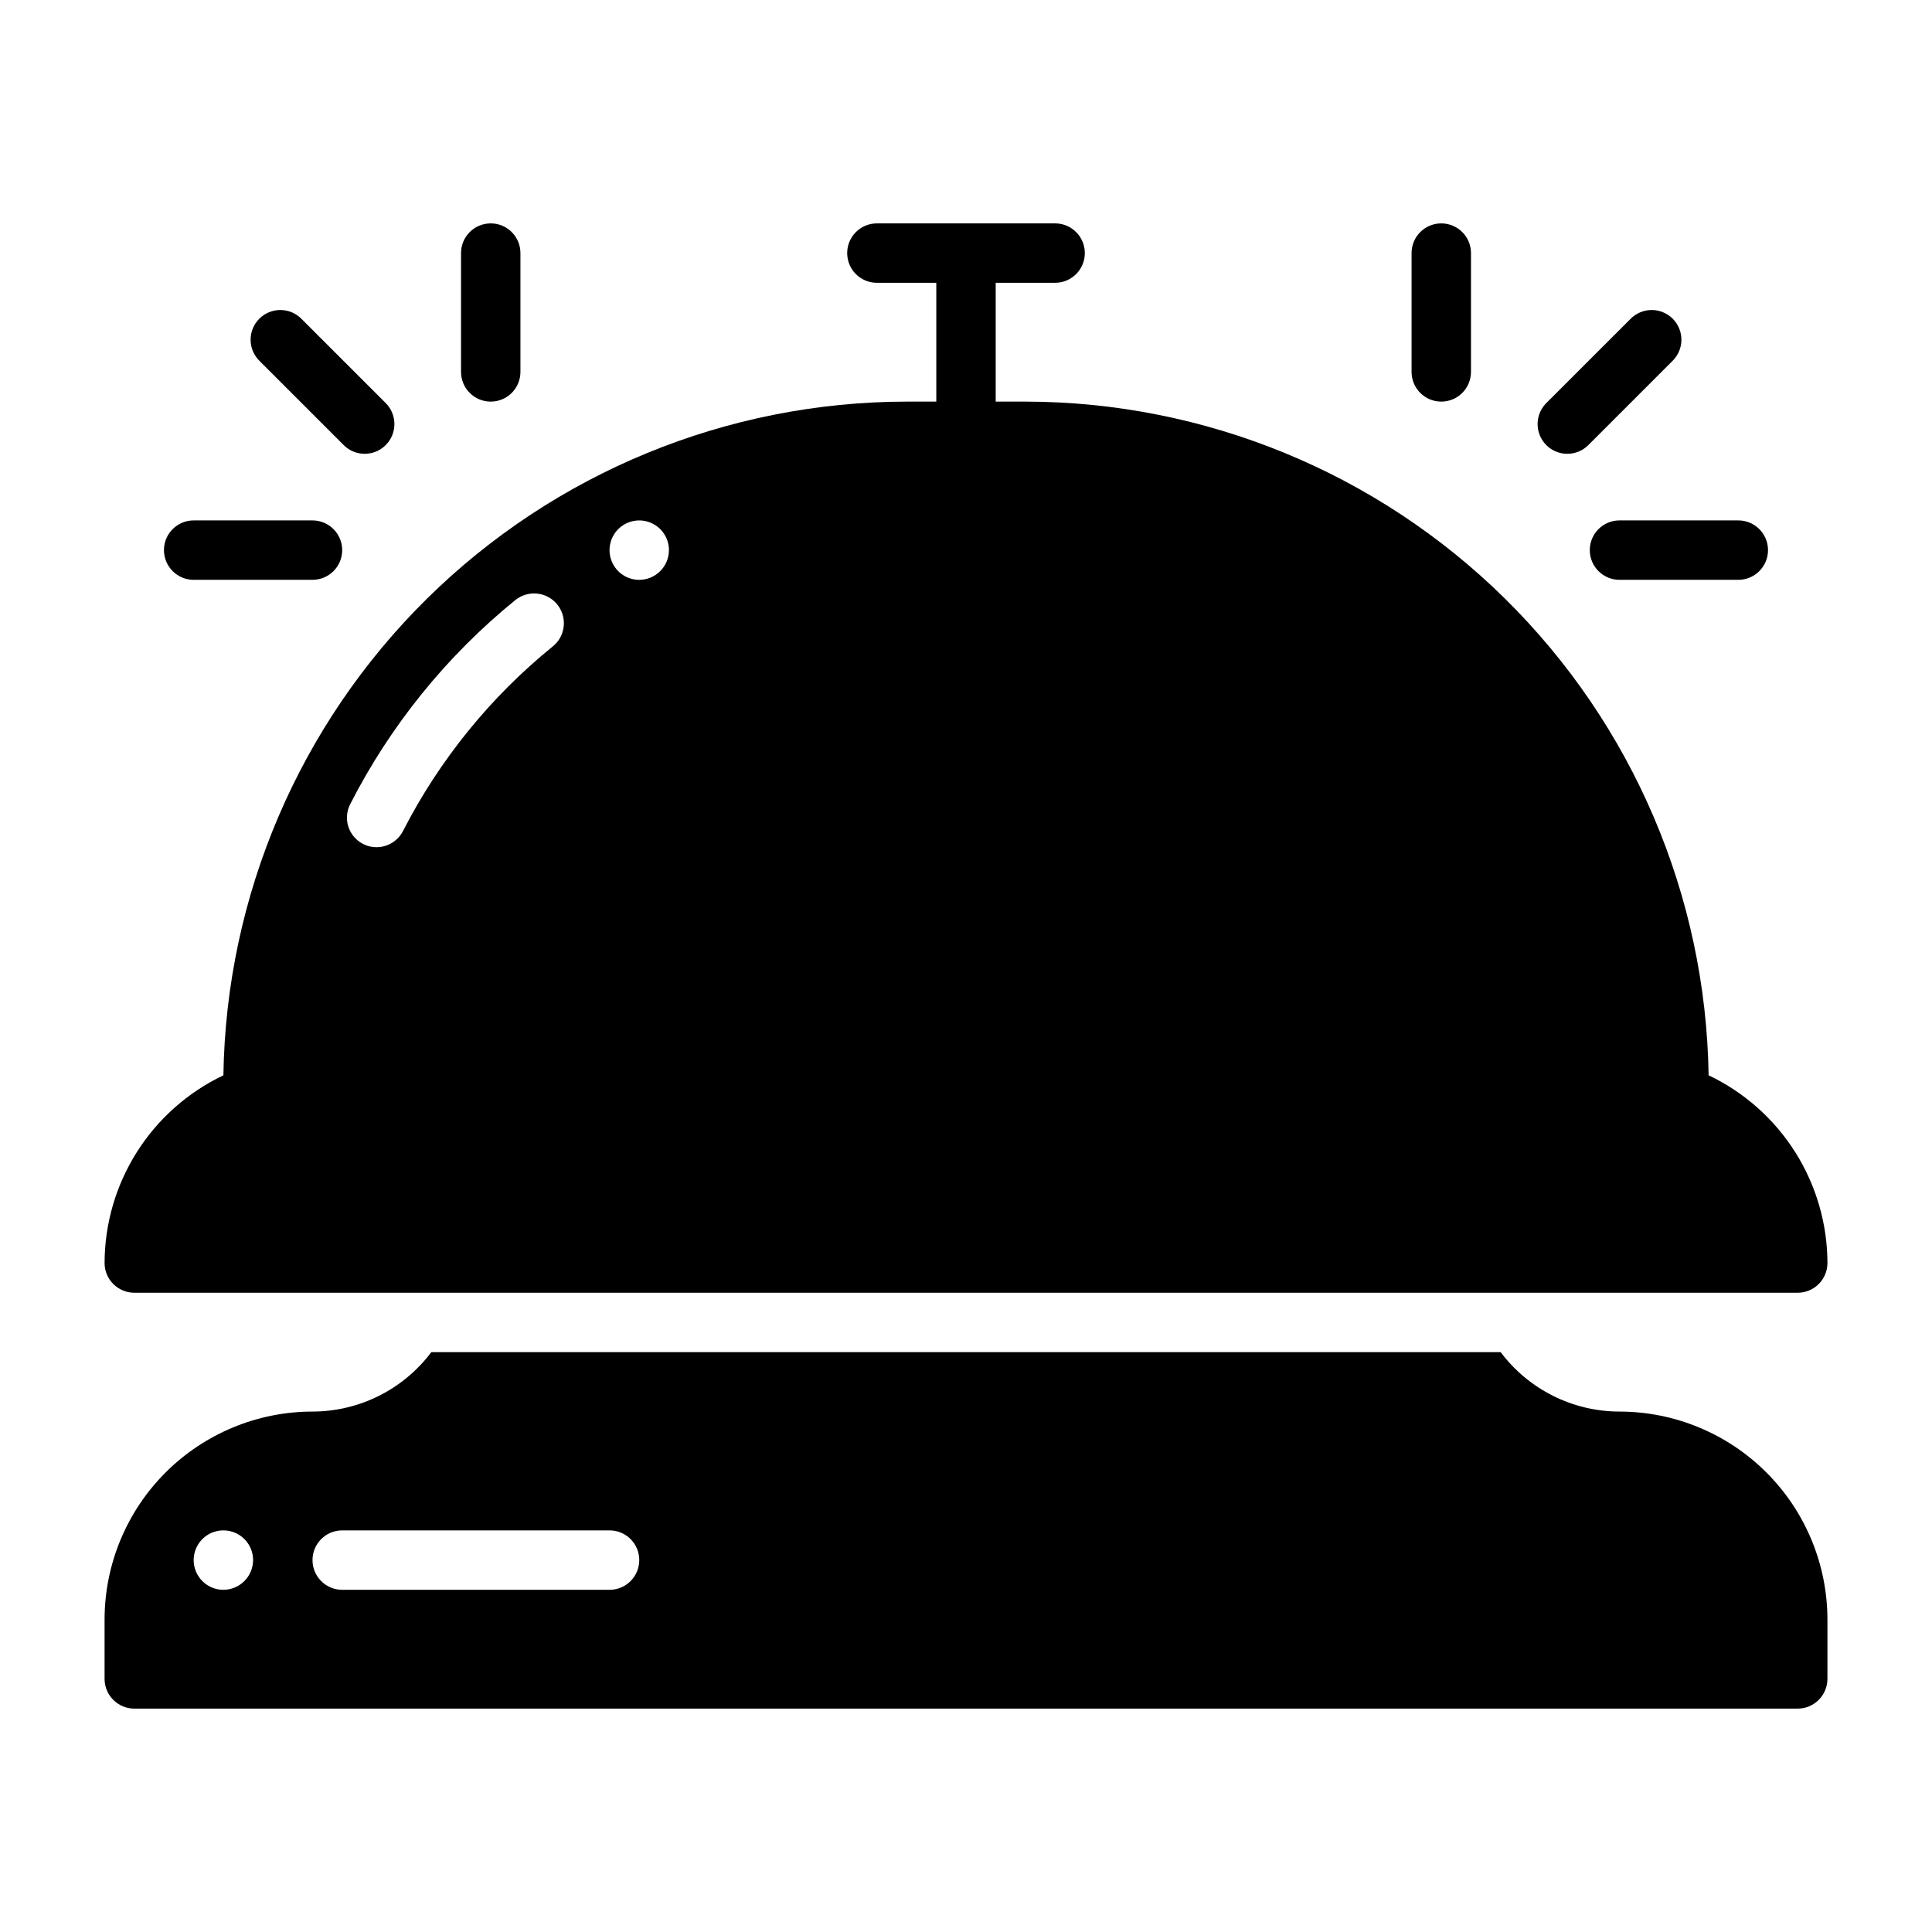
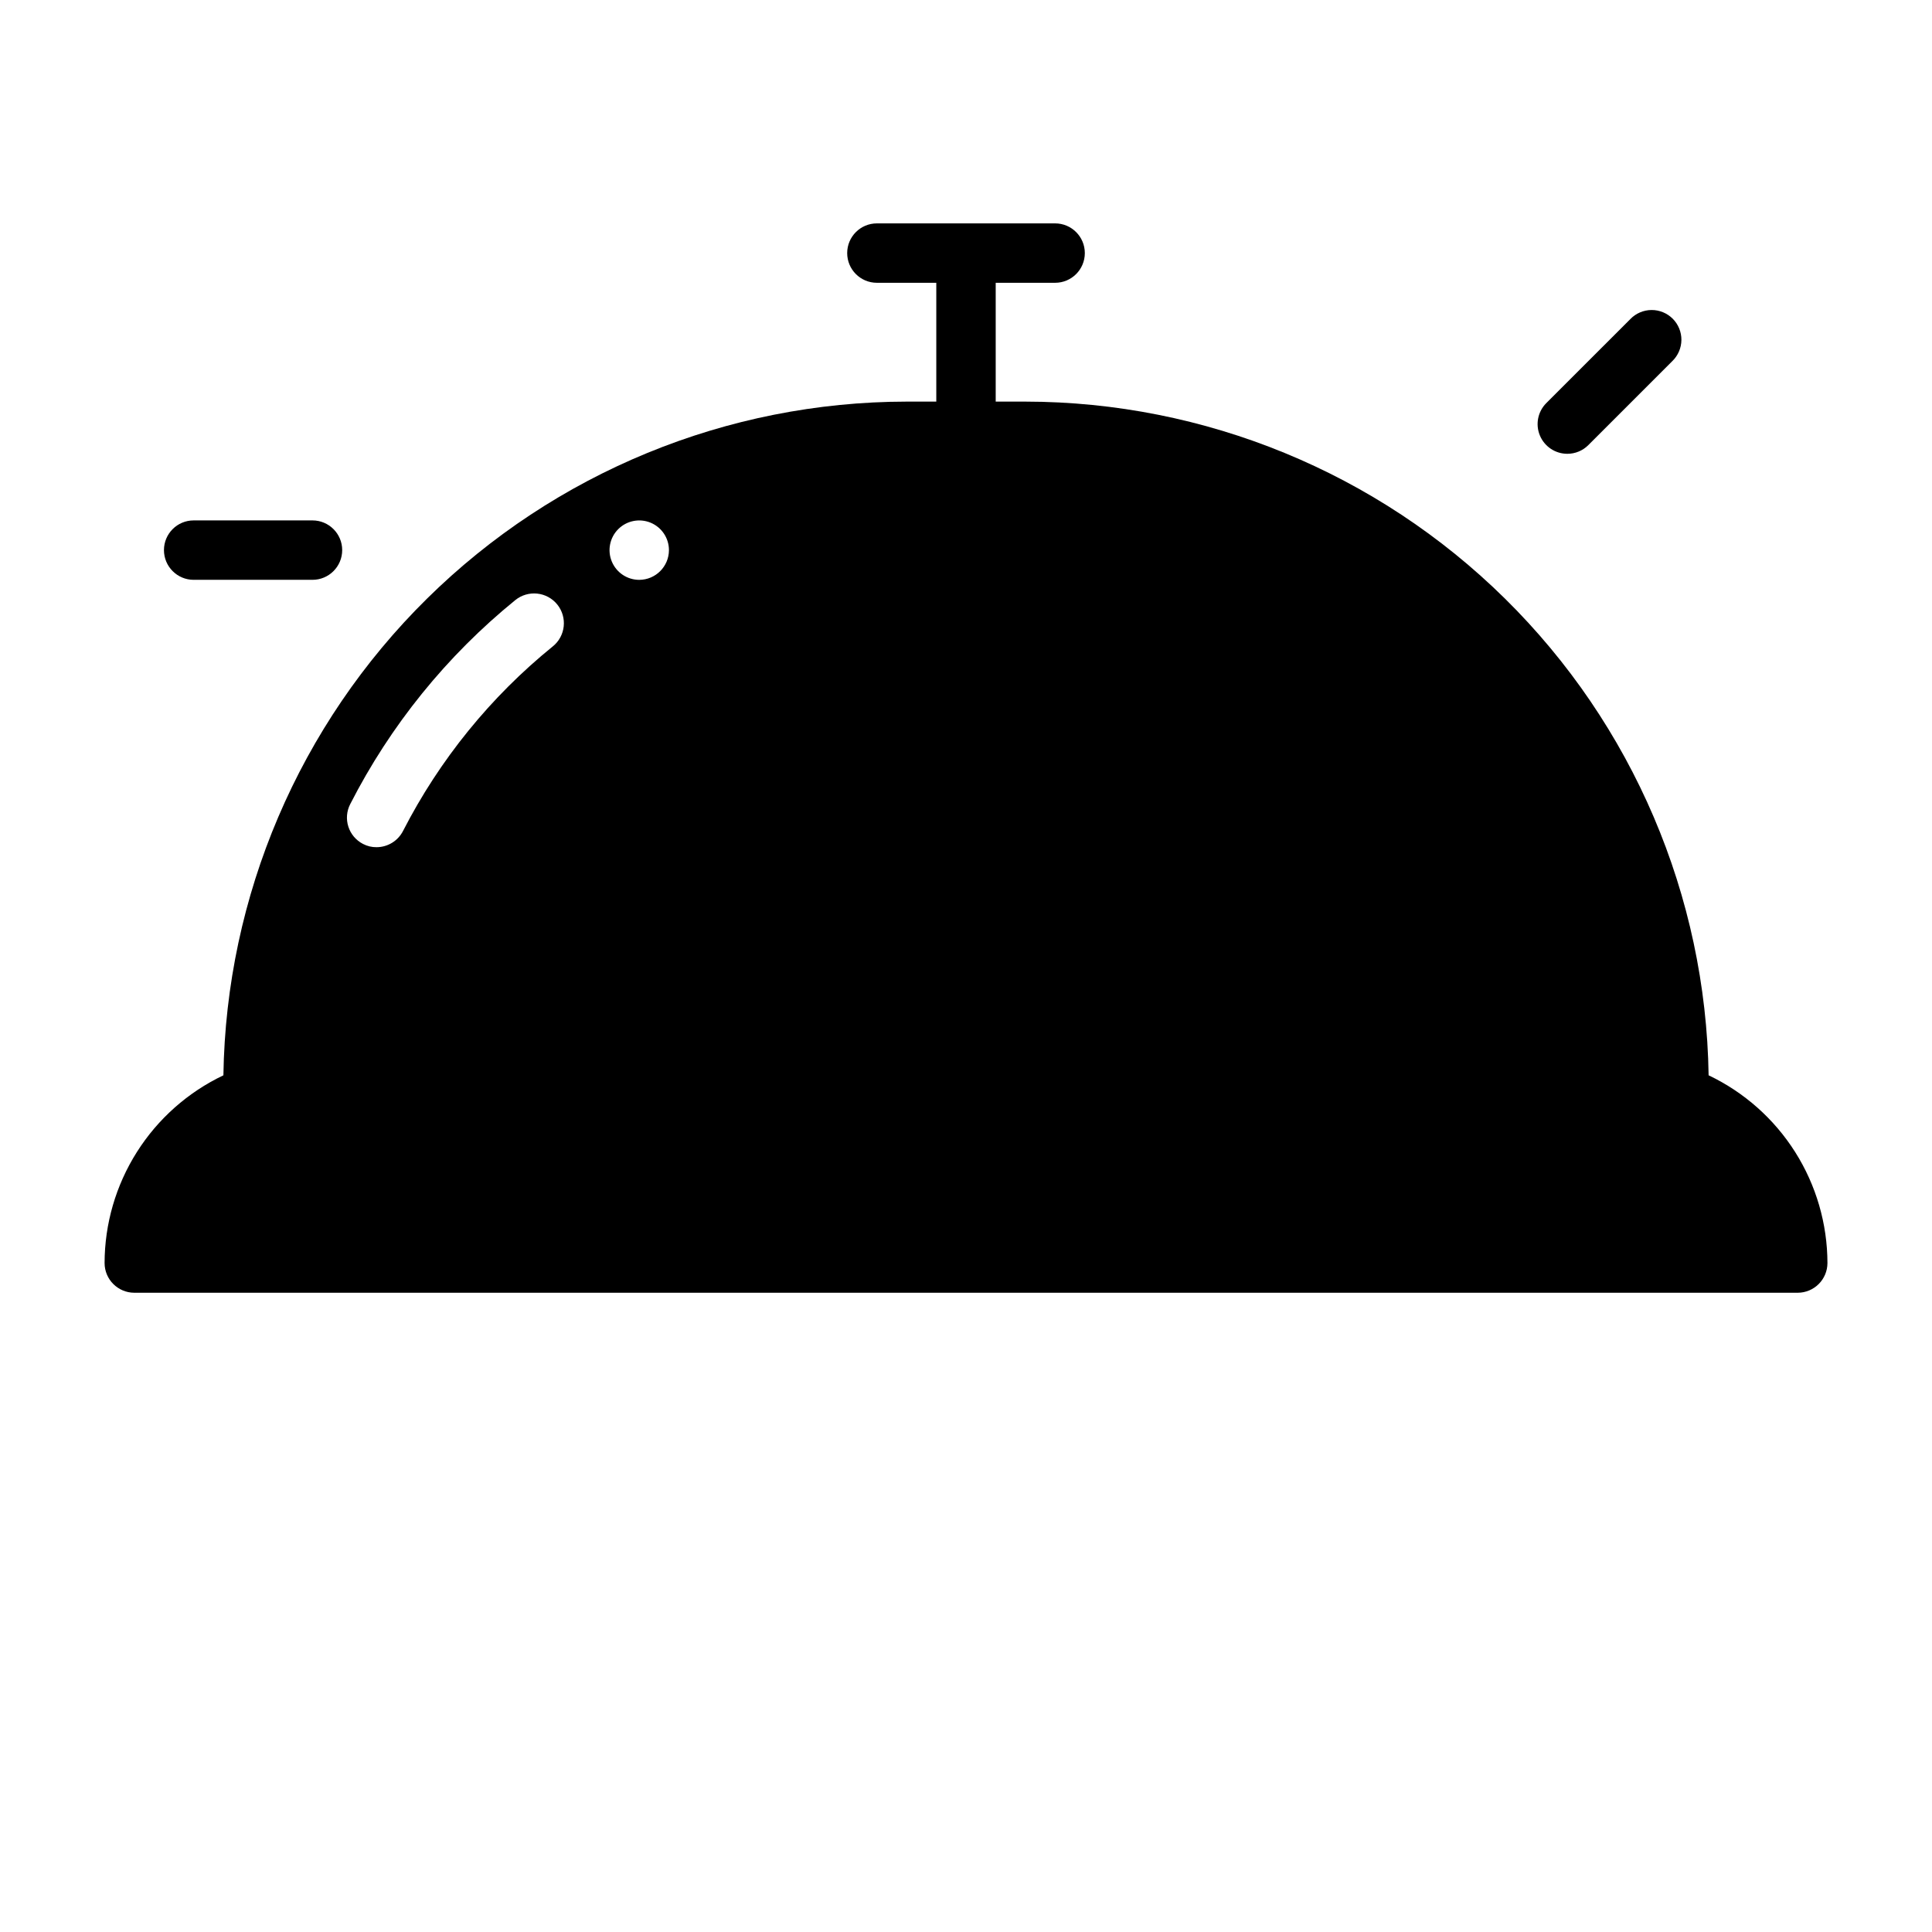
<svg xmlns="http://www.w3.org/2000/svg" fill="#000000" width="800px" height="800px" version="1.1" viewBox="144 144 512 512">
  <g>
-     <path d="m573.18 518.08c-12.387-0.012-24.047-5.844-31.488-15.742h-283.39c-7.441 9.898-19.102 15.73-31.488 15.742-14.609 0.016-28.613 5.828-38.945 16.156-10.332 10.332-16.141 24.34-16.156 38.949v15.742c0.012 4.344 3.527 7.859 7.871 7.875h440.83c4.344-0.016 7.859-3.531 7.875-7.875v-15.742c-0.02-14.609-5.828-28.617-16.16-38.949-10.328-10.328-24.336-16.141-38.945-16.156zm-369.98 47.234c-3.184 0-6.055-1.918-7.273-4.859s-0.547-6.328 1.707-8.582c2.25-2.25 5.637-2.922 8.578-1.703 2.941 1.215 4.859 4.086 4.859 7.269-0.012 4.344-3.531 7.859-7.871 7.875zm102.34 0h-70.848c-4.348 0-7.875-3.527-7.875-7.875s3.527-7.871 7.875-7.871h70.848c4.348 0 7.871 3.523 7.871 7.871s-3.523 7.875-7.871 7.875z" />
    <path d="m596.8 428.97c-0.719-47.562-20.105-92.938-53.977-126.34-33.871-33.398-79.512-52.145-127.08-52.199h-7.871v-31.488h15.742c4.348 0 7.875-3.523 7.875-7.871 0-4.348-3.527-7.871-7.875-7.871h-47.23c-4.348 0-7.871 3.523-7.871 7.871 0 4.348 3.523 7.871 7.871 7.871h15.742v31.488h-7.871c-47.566 0.055-93.211 18.801-127.08 52.199-33.871 33.402-53.254 78.777-53.973 126.34-9.406 4.477-17.355 11.527-22.926 20.328-5.574 8.805-8.543 19.004-8.562 29.422 0.012 4.344 3.527 7.859 7.871 7.871h440.83c4.344-0.012 7.859-3.527 7.875-7.871-0.023-10.418-2.992-20.617-8.562-29.422-5.574-8.801-13.52-15.852-22.926-20.328zm-306.3-113.67c-16.48 13.359-29.992 30.008-39.676 48.883-1.34 2.644-4.043 4.316-7.008 4.332-1.258 0.023-2.504-0.277-3.621-0.867-1.848-0.949-3.242-2.594-3.879-4.574-0.633-1.977-0.457-4.125 0.496-5.973 10.66-20.883 25.566-39.305 43.766-54.082 1.629-1.316 3.715-1.93 5.797-1.707 2.082 0.219 3.988 1.258 5.305 2.887 2.738 3.391 2.211 8.359-1.18 11.102zm22.906-17.633c-3.184 0-6.055-1.918-7.273-4.863-1.219-2.941-0.543-6.324 1.707-8.578 2.25-2.25 5.637-2.922 8.578-1.707 2.941 1.219 4.859 4.09 4.859 7.273-0.012 4.344-3.527 7.859-7.871 7.875z" />
-     <path d="m525.95 250.43c-4.348 0-7.871-3.523-7.871-7.871v-31.488c0-4.348 3.523-7.871 7.871-7.871 4.348 0 7.875 3.523 7.875 7.871v31.488c0 2.086-0.832 4.09-2.309 5.566s-3.477 2.305-5.566 2.305z" />
-     <path d="m604.67 297.66h-31.488c-4.348 0-7.871-3.527-7.871-7.875 0-4.348 3.523-7.871 7.871-7.871h31.488c4.348 0 7.871 3.523 7.871 7.871 0 4.348-3.523 7.875-7.871 7.875z" />
    <path d="m559.35 264.26c-3.184 0-6.051-1.918-7.269-4.859-1.219-2.938-0.547-6.324 1.707-8.578l22.27-22.266h-0.004c1.469-1.52 3.484-2.383 5.594-2.402 2.113-0.02 4.141 0.812 5.637 2.305 1.492 1.492 2.32 3.523 2.305 5.637-0.02 2.109-0.887 4.125-2.402 5.594l-22.266 22.266c-1.477 1.48-3.481 2.309-5.57 2.305z" />
-     <path d="m274.05 250.43c-4.348 0-7.871-3.523-7.871-7.871v-31.488c0-4.348 3.523-7.871 7.871-7.871s7.871 3.523 7.871 7.871v31.488c0 2.086-0.828 4.09-2.305 5.566-1.477 1.477-3.481 2.305-5.566 2.305z" />
    <path d="m226.81 297.66h-31.488c-4.348 0-7.871-3.527-7.871-7.875 0-4.348 3.523-7.871 7.871-7.871h31.488c4.348 0 7.875 3.523 7.875 7.871 0 4.348-3.527 7.875-7.875 7.875z" />
-     <path d="m240.65 264.26c-2.09 0.004-4.094-0.824-5.566-2.305l-22.266-22.266c-1.52-1.469-2.387-3.484-2.402-5.594-0.02-2.113 0.809-4.144 2.305-5.637 1.492-1.492 3.523-2.324 5.633-2.305 2.113 0.02 4.129 0.883 5.594 2.402l22.27 22.266c2.25 2.25 2.922 5.637 1.703 8.578s-4.086 4.859-7.269 4.859z" />
  </g>
</svg>